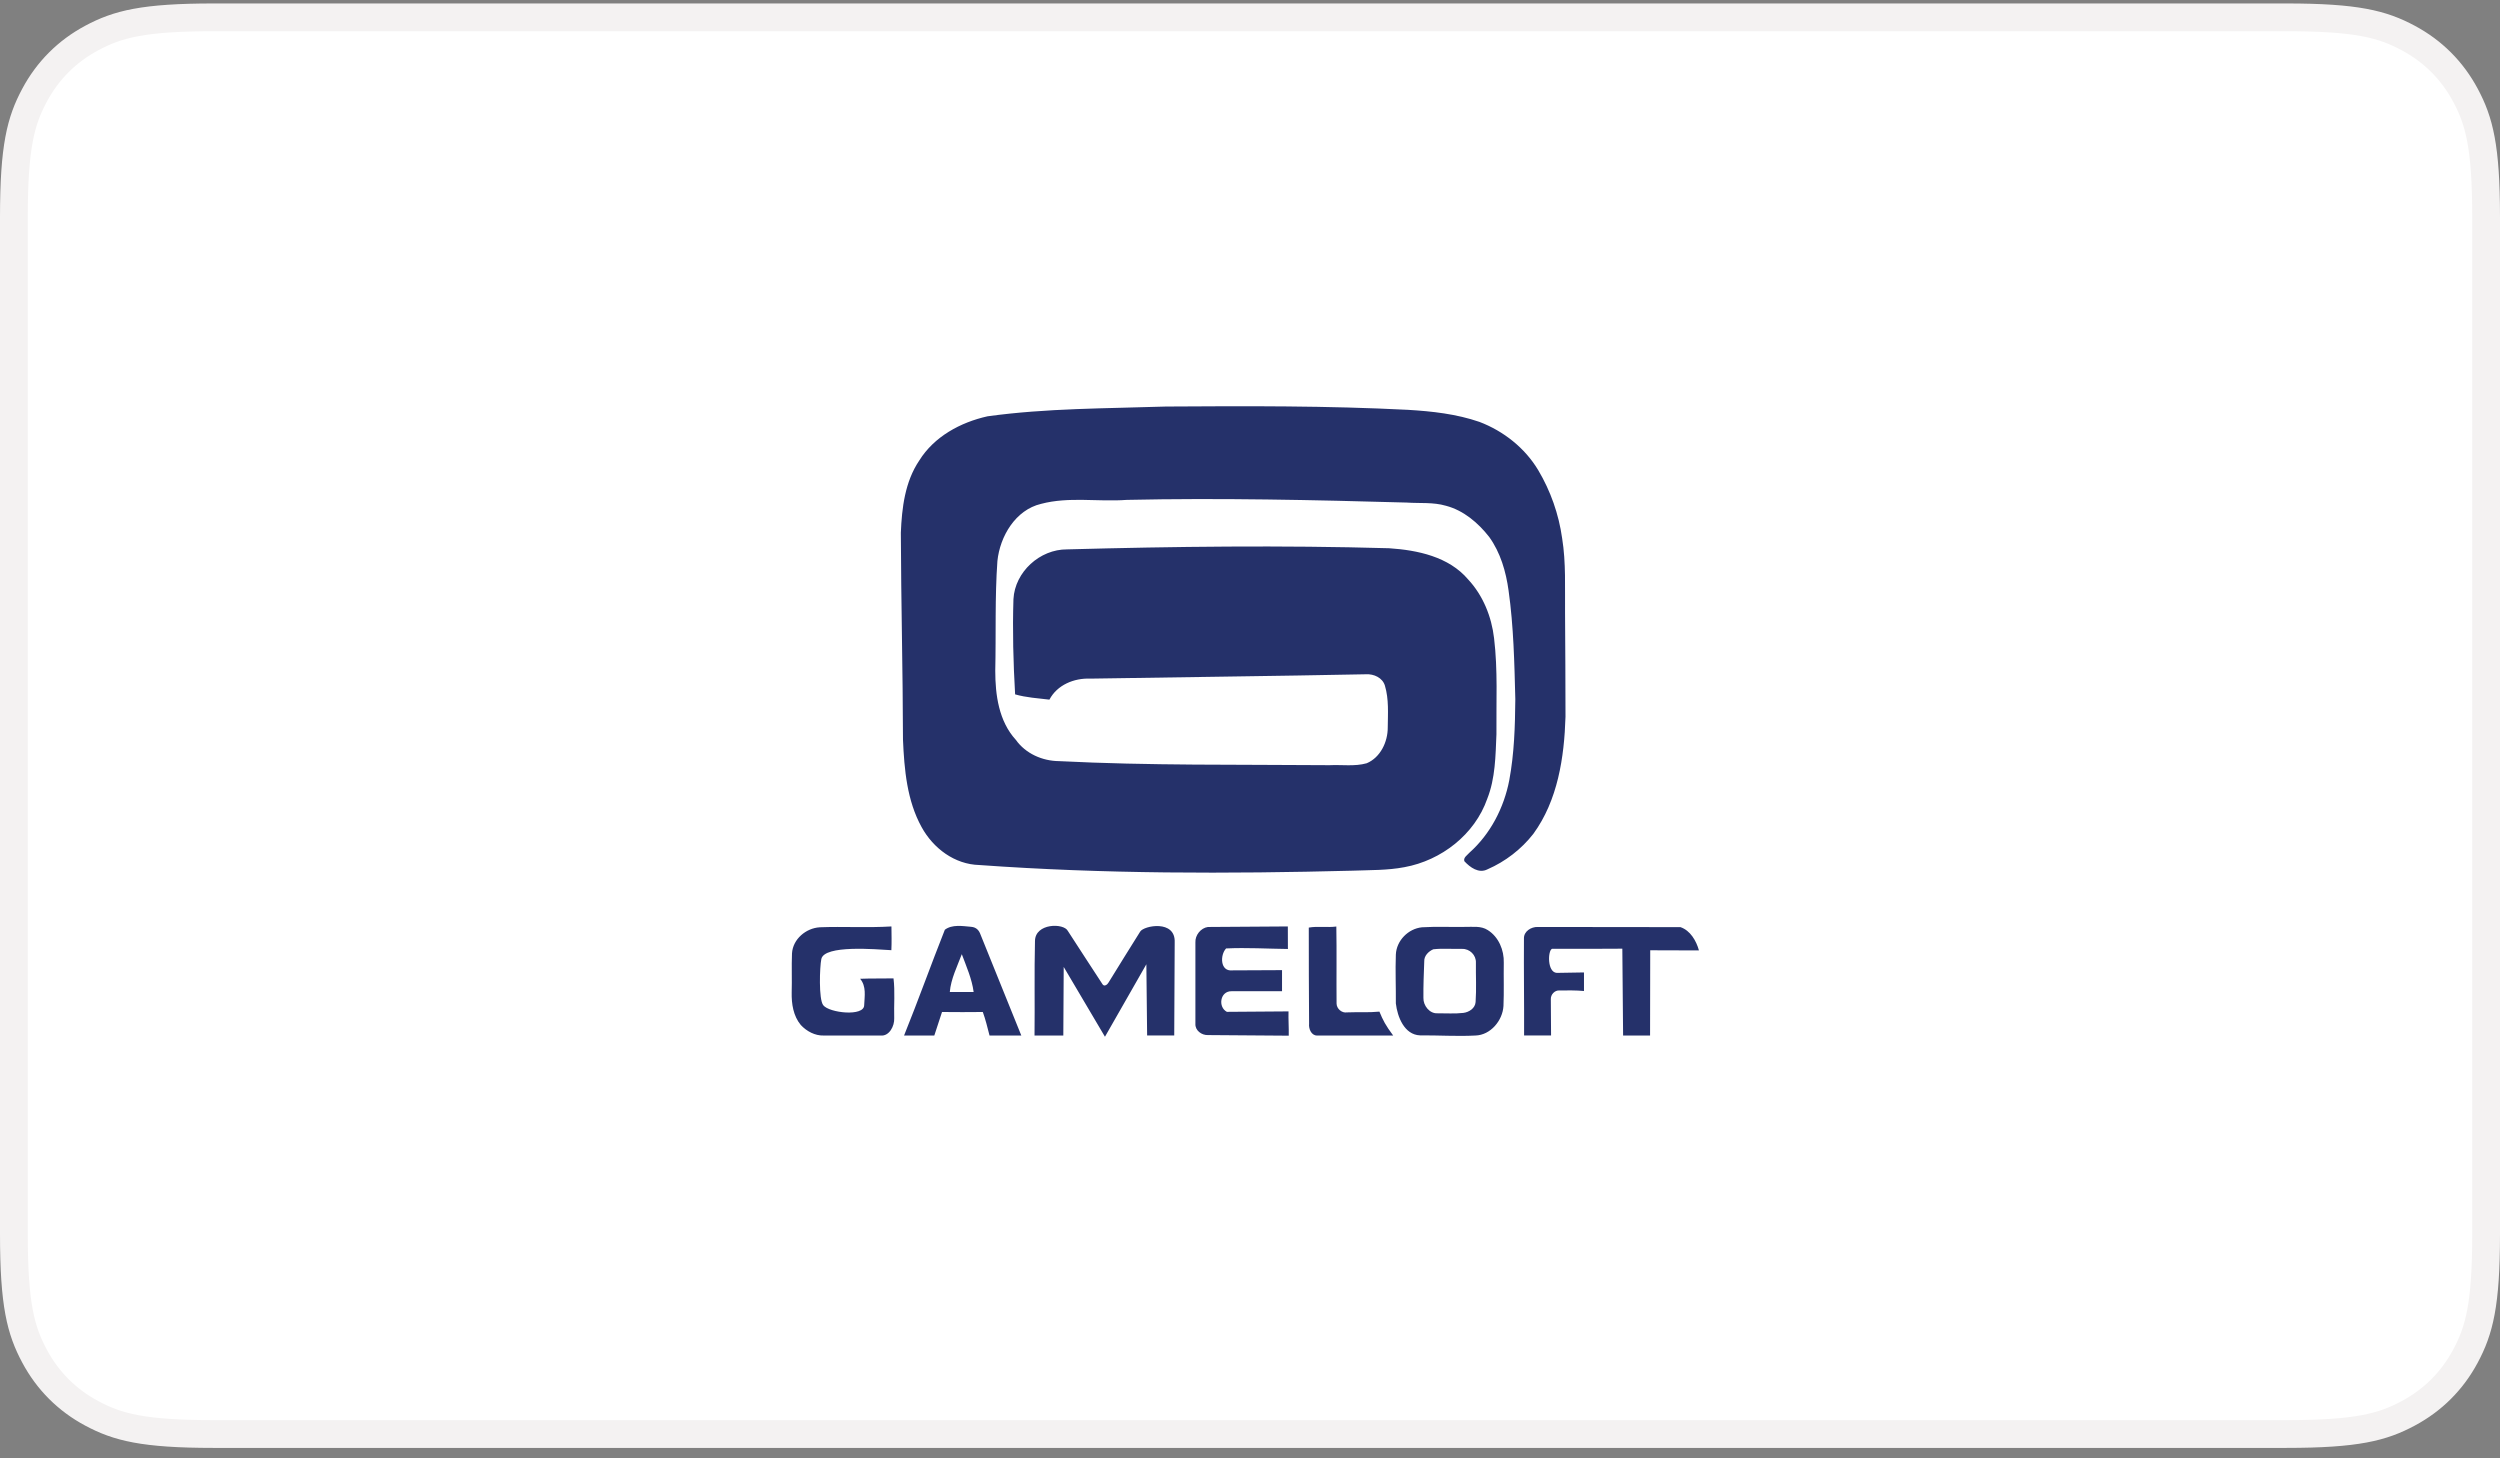
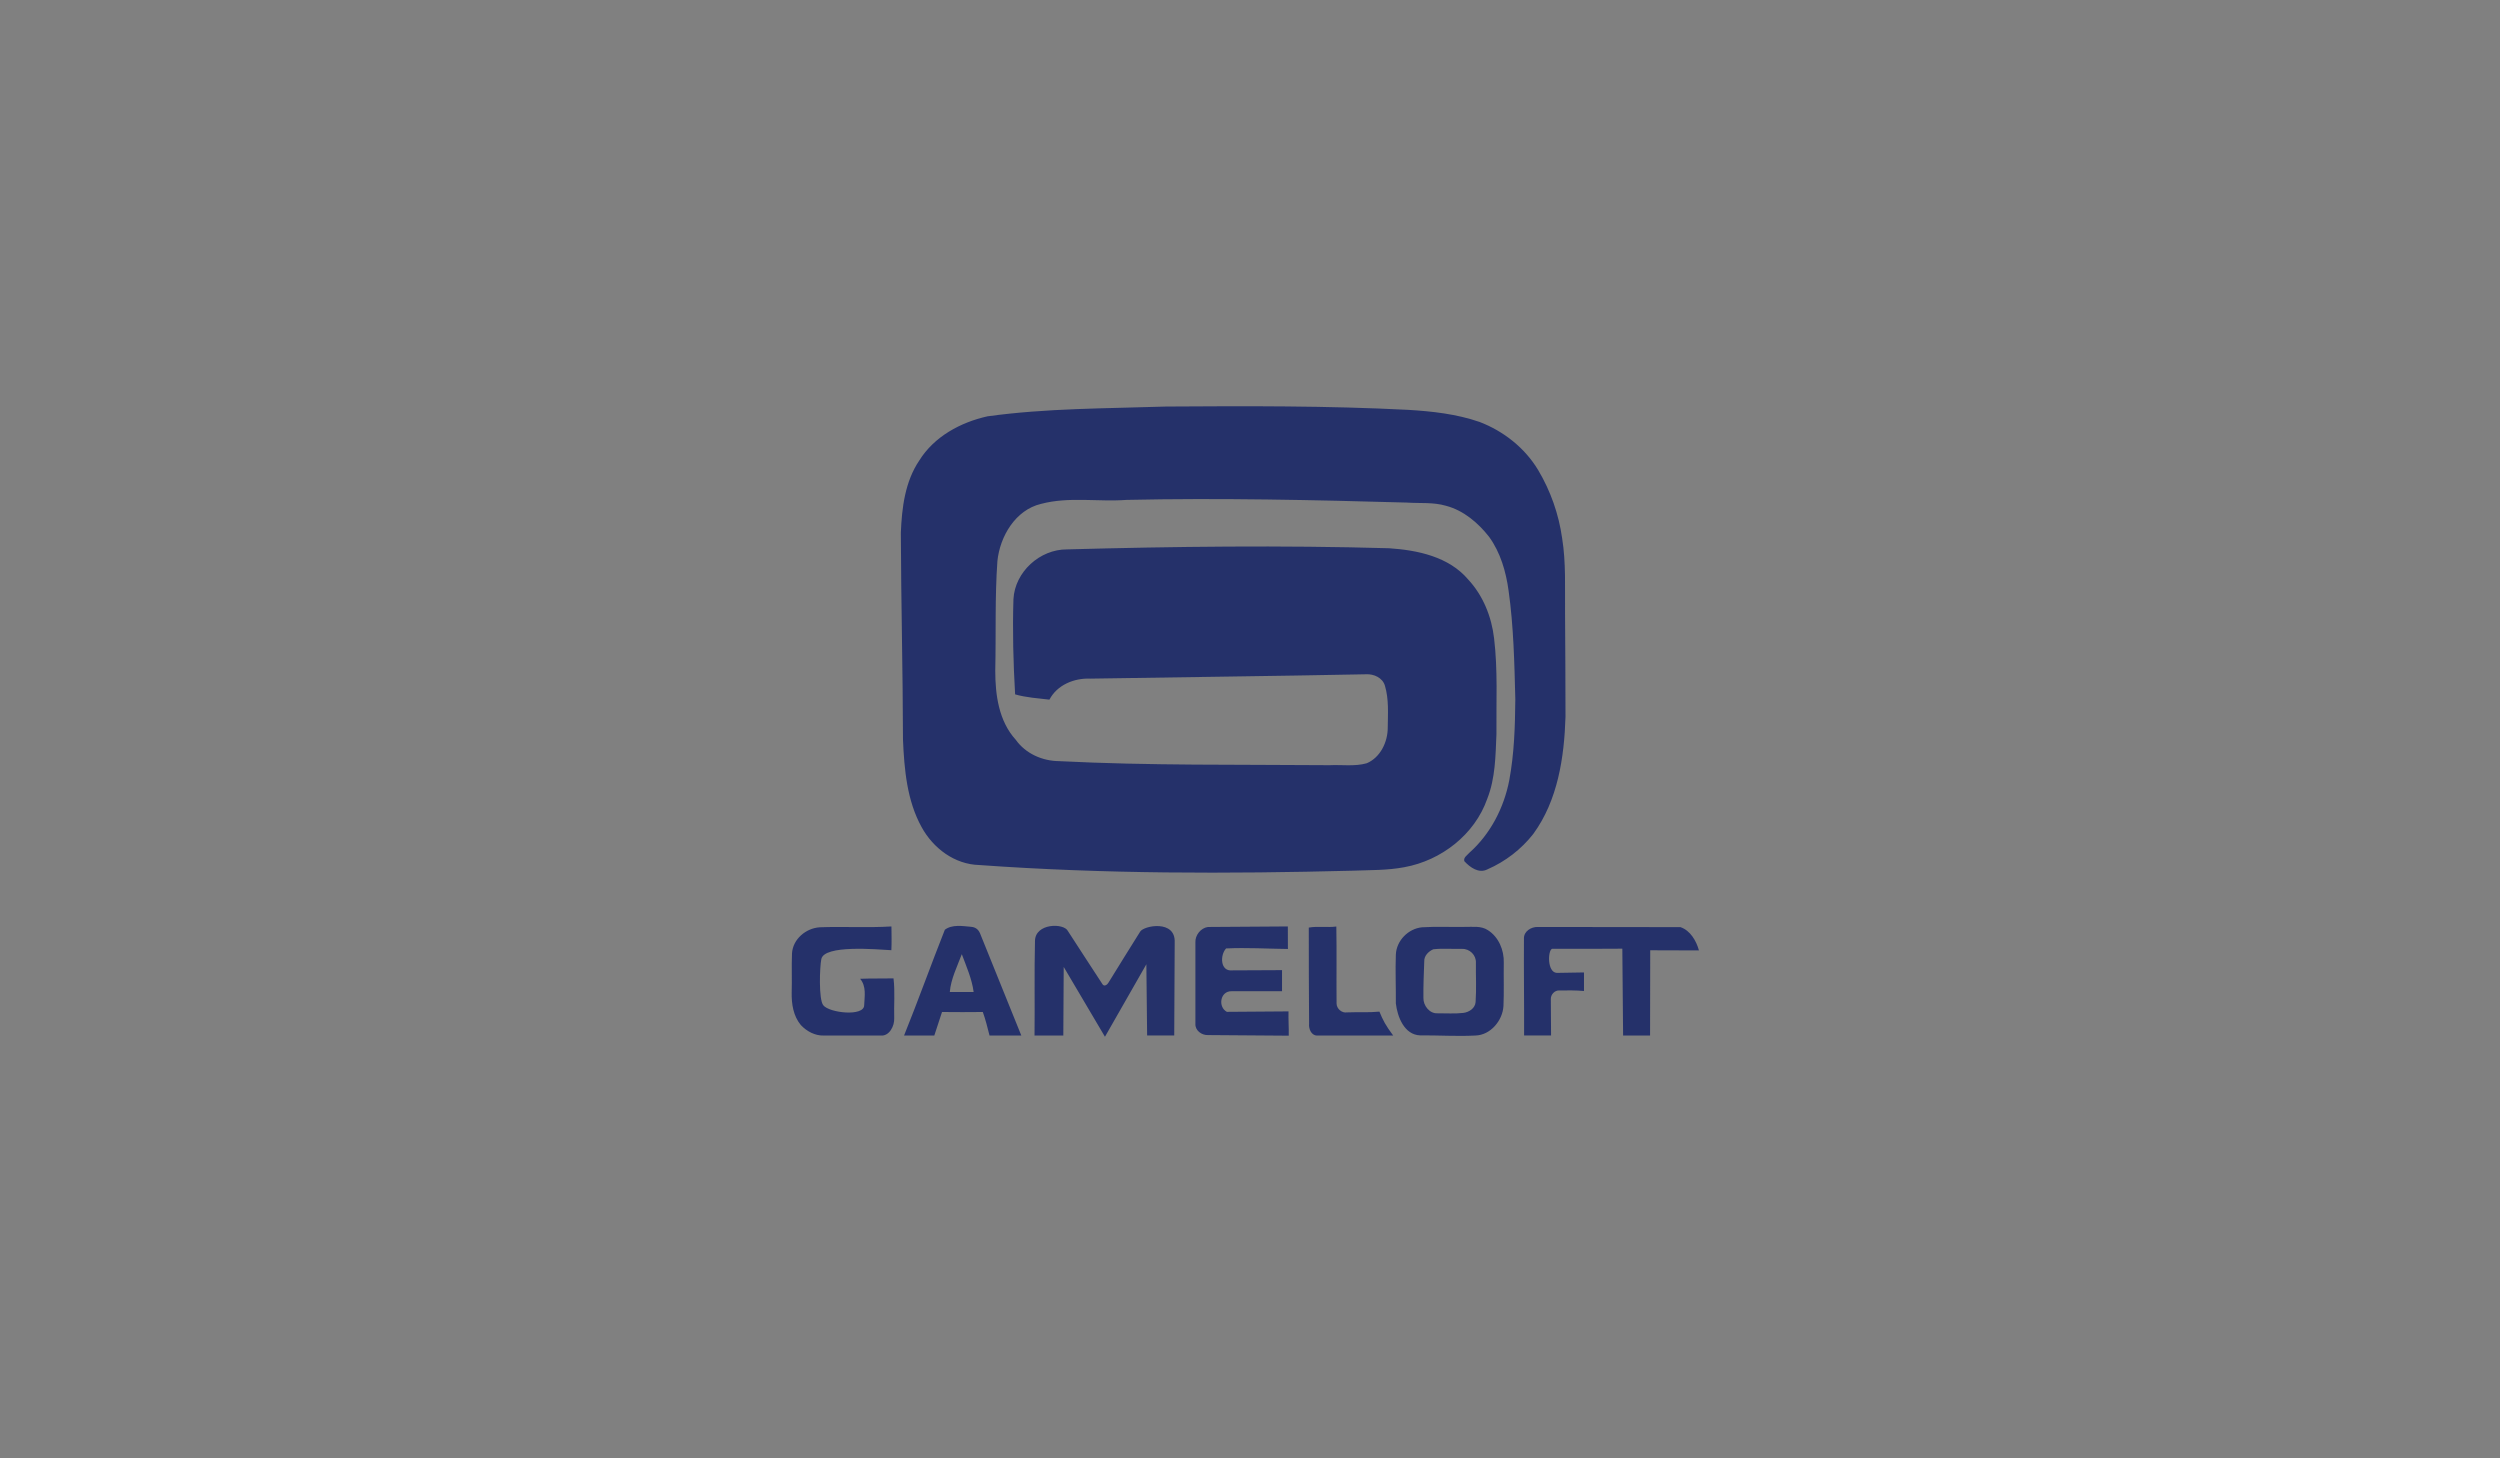
<svg xmlns="http://www.w3.org/2000/svg" width="180" height="105" viewBox="0 0 180 105">
  <rect x="0" y="0" width="180" height="105" fill="#808080" stroke="none" />
  <g fill="none" fill-rule="evenodd">
    <g>
      <g>
-         <path fill="#FFF" stroke="#F4F2F2" stroke-width="2" d="M15.383 1h149.234c5.066 0 6.917.492 8.772 1.485 1.78.95 3.175 2.347 4.126 4.126.993 1.855 1.485 3.706 1.485 8.772h0v73.234c0 5.066-.492 6.917-1.485 8.772-.95 1.78-2.347 3.175-4.126 4.126-1.855.993-3.706 1.485-8.772 1.485h0H15.383c-5.066 0-6.917-.492-8.772-1.485-1.78-.95-3.175-2.347-4.126-4.126C1.492 95.534 1 93.683 1 88.617h0V15.383c0-5.066.492-6.917 1.485-8.772.95-1.78 2.347-3.175 4.126-4.126C8.466 1.492 10.317 1 15.383 1h0z" transform="translate(-113 -1391) translate(113 1391.249)" />
-         <path fill="#25316A" d="M68.029 66.692c.522-.396 1.276-.264 1.897-.21.385.034.567.265.671.556l2.937 7.271h-2.288c-.137-.533-.291-1.171-.484-1.694-.979.017-1.958.006-2.937 0l-.555 1.694h-2.178c1.017-2.519 1.936-5.093 2.937-7.617zm.357 4.482c.572-.005 1.144 0 1.716 0-.12-.93-.522-1.837-.852-2.722-.33.88-.787 1.787-.864 2.722zm41.338-3.861c-.01-.511.528-.836.99-.82l10.28.012c.71.242 1.138.984 1.33 1.677l-3.508-.011-.011 6.138h-1.942l-.055-6.253c-1.688.016-3.377.01-5.065.01-.303.133-.352 1.684.34 1.733l1.964-.033v1.337c-.588-.055-1.177-.044-1.765-.039-.341-.027-.638.297-.622.627l.017 2.613h-1.942c.011-2.305-.027-4.681-.01-6.991zm-7.337-.797c1.023-.061 2.052-.011 3.075-.028.555.011 1.166-.093 1.66.231.782.49 1.178 1.447 1.15 2.349-.016 1.039.022 2.079-.022 3.113-.06 1.05-.93 2.095-2.013 2.128-1.33.072-2.667-.022-3.998-.011-1.133-.044-1.628-1.342-1.738-2.304.01-1.172-.044-2.343 0-3.515.044-1.001.89-1.864 1.886-1.963zm.809 1.584c-.341.148-.666.467-.65.869-.032.88-.07 1.754-.06 2.634-.016.545.44 1.144 1.023 1.106.616-.006 1.238.044 1.848-.028.413-.05.853-.33.886-.781.066-.94.01-1.886.022-2.827.027-.555-.451-1.023-1.001-1.001-.688.017-1.386-.05-2.068.028zm-8.965-1.562c.649-.116 1.325.01 1.985-.077.033 1.842 0 3.69.017 5.538 0 .38.38.71.753.644.776-.033 1.557.022 2.332-.055.259.627.446.99.99 1.721H94.82c-.412-.005-.605-.495-.566-.852-.006-2.305-.033-4.61-.022-6.92zm-8.162 1.067c-.028-.517.385-1.04.902-1.111l5.753-.039.005 1.623c-1.48-.017-2.964-.11-4.45-.039-.445.468-.434 1.667.435 1.579l3.592-.017v1.518H88.67c-.83-.011-.99 1.139-.335 1.485l4.438-.033c-.016.6.028 1.144.017 1.749l-5.82-.044c-.45.017-.929-.33-.901-.814-.006-1.958 0-3.905 0-5.857zm-11.55-.1c.01-1.297 2.084-1.308 2.37-.72.825 1.282 1.667 2.563 2.497 3.839.127.187.352.017.43-.132.758-1.221 1.506-2.447 2.276-3.663.253-.434 2.558-.885 2.486.776l-.033 6.699h-1.952l-.055-5.126-2.981 5.219-2.97-5.027-.028 4.939h-2.073c.027-2.25-.022-4.554.033-6.803zm-15.5-.99c1.722-.065 3.45.045 5.165-.06.006.572.022 1.139-.005 1.71-1.09-.06-4.83-.401-5.044.639-.115.56-.198 2.893.138 3.322.434.56 2.942.836 2.948 0 .027-.655.17-1.353-.292-1.903.803-.033 1.6-.011 2.404-.028.115.952.022 1.914.05 2.871.027.55-.353 1.309-.98 1.243h-4.092c-.627.022-1.237-.308-1.655-.759-.54-.649-.671-1.523-.655-2.337.028-.941-.016-1.881.022-2.816.06-1.029 1.007-1.821 1.997-1.881zm24.927-37.493c5.808-.038 11.627-.06 17.43.237 1.737.104 3.492.297 5.147.869 1.733.66 3.273 1.875 4.23 3.476.89 1.496 1.48 3.173 1.721 4.9.286 1.771.193 3.57.21 5.357.016 2.497.032 5 .032 7.497-.088 2.92-.555 6.022-2.32 8.437-.859 1.1-2.014 1.99-3.295 2.546-.627.325-1.254-.137-1.667-.583-.088-.264.22-.44.369-.616 1.512-1.347 2.486-3.24 2.865-5.214.358-1.925.418-3.883.435-5.835-.066-2.607-.121-5.225-.484-7.81-.187-1.37-.583-2.745-1.397-3.872-.798-1.018-1.843-1.909-3.113-2.244-.919-.27-1.881-.165-2.822-.231-6.715-.187-13.436-.341-20.157-.193-2.057.154-4.158-.247-6.171.286-1.843.435-2.965 2.338-3.146 4.12-.187 2.623-.094 5.258-.154 7.892 0 1.744.253 3.636 1.48 4.978.709.995 1.908 1.523 3.112 1.534 6.485.33 12.986.237 19.481.292.886-.044 1.804.104 2.668-.138.99-.412 1.523-1.54 1.518-2.574.01-1.006.088-2.04-.204-3.014-.17-.572-.797-.852-1.358-.82-6.617.133-13.239.204-19.86.314-1.156-.05-2.382.451-2.938 1.513-.825-.1-1.672-.149-2.47-.38-.131-2.282-.192-4.57-.12-6.853.104-1.969 1.903-3.597 3.86-3.586 7.728-.209 15.461-.302 23.189-.082 2.046.137 4.295.605 5.687 2.244 1.078 1.16 1.688 2.678 1.87 4.24.275 2.294.148 4.604.17 6.908-.066 1.562-.077 3.168-.66 4.642-.902 2.58-3.31 4.444-5.962 4.928-1.232.237-2.486.204-3.734.253-8.96.231-17.936.237-26.873-.407-1.782-.044-3.322-1.204-4.158-2.728-1.056-1.908-1.249-4.152-1.342-6.292-.011-4.966-.138-9.933-.154-14.9.071-1.792.297-3.679 1.325-5.202 1.073-1.727 2.97-2.75 4.912-3.185 4.251-.588 8.563-.561 12.848-.704z" transform="translate(-113 -1391) translate(113 1391.249)" />
+         <path fill="#25316A" d="M68.029 66.692c.522-.396 1.276-.264 1.897-.21.385.034.567.265.671.556l2.937 7.271h-2.288c-.137-.533-.291-1.171-.484-1.694-.979.017-1.958.006-2.937 0l-.555 1.694h-2.178c1.017-2.519 1.936-5.093 2.937-7.617zm.357 4.482c.572-.005 1.144 0 1.716 0-.12-.93-.522-1.837-.852-2.722-.33.88-.787 1.787-.864 2.722zm41.338-3.861c-.01-.511.528-.836.99-.82l10.28.012c.71.242 1.138.984 1.33 1.677l-3.508-.011-.011 6.138h-1.942l-.055-6.253c-1.688.016-3.377.01-5.065.01-.303.133-.352 1.684.34 1.733l1.964-.033v1.337c-.588-.055-1.177-.044-1.765-.039-.341-.027-.638.297-.622.627l.017 2.613h-1.942c.011-2.305-.027-4.681-.01-6.991zm-7.337-.797c1.023-.061 2.052-.011 3.075-.028.555.011 1.166-.093 1.66.231.782.49 1.178 1.447 1.15 2.349-.016 1.039.022 2.079-.022 3.113-.06 1.05-.93 2.095-2.013 2.128-1.33.072-2.667-.022-3.998-.011-1.133-.044-1.628-1.342-1.738-2.304.01-1.172-.044-2.343 0-3.515.044-1.001.89-1.864 1.886-1.963zm.809 1.584c-.341.148-.666.467-.65.869-.032.88-.07 1.754-.06 2.634-.016.545.44 1.144 1.023 1.106.616-.006 1.238.044 1.848-.028.413-.05.853-.33.886-.781.066-.94.01-1.886.022-2.827.027-.555-.451-1.023-1.001-1.001-.688.017-1.386-.05-2.068.028zm-8.965-1.562c.649-.116 1.325.01 1.985-.077.033 1.842 0 3.69.017 5.538 0 .38.38.71.753.644.776-.033 1.557.022 2.332-.055.259.627.446.99.99 1.721H94.82c-.412-.005-.605-.495-.566-.852-.006-2.305-.033-4.61-.022-6.92zm-8.162 1.067c-.028-.517.385-1.04.902-1.111l5.753-.039.005 1.623c-1.48-.017-2.964-.11-4.45-.039-.445.468-.434 1.667.435 1.579l3.592-.017v1.518H88.67c-.83-.011-.99 1.139-.335 1.485l4.438-.033c-.016.6.028 1.144.017 1.749l-5.82-.044c-.45.017-.929-.33-.901-.814-.006-1.958 0-3.905 0-5.857m-11.55-.1c.01-1.297 2.084-1.308 2.37-.72.825 1.282 1.667 2.563 2.497 3.839.127.187.352.017.43-.132.758-1.221 1.506-2.447 2.276-3.663.253-.434 2.558-.885 2.486.776l-.033 6.699h-1.952l-.055-5.126-2.981 5.219-2.97-5.027-.028 4.939h-2.073c.027-2.25-.022-4.554.033-6.803zm-15.5-.99c1.722-.065 3.45.045 5.165-.06.006.572.022 1.139-.005 1.71-1.09-.06-4.83-.401-5.044.639-.115.56-.198 2.893.138 3.322.434.56 2.942.836 2.948 0 .027-.655.17-1.353-.292-1.903.803-.033 1.6-.011 2.404-.028.115.952.022 1.914.05 2.871.027.55-.353 1.309-.98 1.243h-4.092c-.627.022-1.237-.308-1.655-.759-.54-.649-.671-1.523-.655-2.337.028-.941-.016-1.881.022-2.816.06-1.029 1.007-1.821 1.997-1.881zm24.927-37.493c5.808-.038 11.627-.06 17.43.237 1.737.104 3.492.297 5.147.869 1.733.66 3.273 1.875 4.23 3.476.89 1.496 1.48 3.173 1.721 4.9.286 1.771.193 3.57.21 5.357.016 2.497.032 5 .032 7.497-.088 2.92-.555 6.022-2.32 8.437-.859 1.1-2.014 1.99-3.295 2.546-.627.325-1.254-.137-1.667-.583-.088-.264.22-.44.369-.616 1.512-1.347 2.486-3.24 2.865-5.214.358-1.925.418-3.883.435-5.835-.066-2.607-.121-5.225-.484-7.81-.187-1.37-.583-2.745-1.397-3.872-.798-1.018-1.843-1.909-3.113-2.244-.919-.27-1.881-.165-2.822-.231-6.715-.187-13.436-.341-20.157-.193-2.057.154-4.158-.247-6.171.286-1.843.435-2.965 2.338-3.146 4.12-.187 2.623-.094 5.258-.154 7.892 0 1.744.253 3.636 1.48 4.978.709.995 1.908 1.523 3.112 1.534 6.485.33 12.986.237 19.481.292.886-.044 1.804.104 2.668-.138.99-.412 1.523-1.54 1.518-2.574.01-1.006.088-2.04-.204-3.014-.17-.572-.797-.852-1.358-.82-6.617.133-13.239.204-19.86.314-1.156-.05-2.382.451-2.938 1.513-.825-.1-1.672-.149-2.47-.38-.131-2.282-.192-4.57-.12-6.853.104-1.969 1.903-3.597 3.86-3.586 7.728-.209 15.461-.302 23.189-.082 2.046.137 4.295.605 5.687 2.244 1.078 1.16 1.688 2.678 1.87 4.24.275 2.294.148 4.604.17 6.908-.066 1.562-.077 3.168-.66 4.642-.902 2.58-3.31 4.444-5.962 4.928-1.232.237-2.486.204-3.734.253-8.96.231-17.936.237-26.873-.407-1.782-.044-3.322-1.204-4.158-2.728-1.056-1.908-1.249-4.152-1.342-6.292-.011-4.966-.138-9.933-.154-14.9.071-1.792.297-3.679 1.325-5.202 1.073-1.727 2.97-2.75 4.912-3.185 4.251-.588 8.563-.561 12.848-.704z" transform="translate(-113 -1391) translate(113 1391.249)" />
      </g>
    </g>
  </g>
</svg>